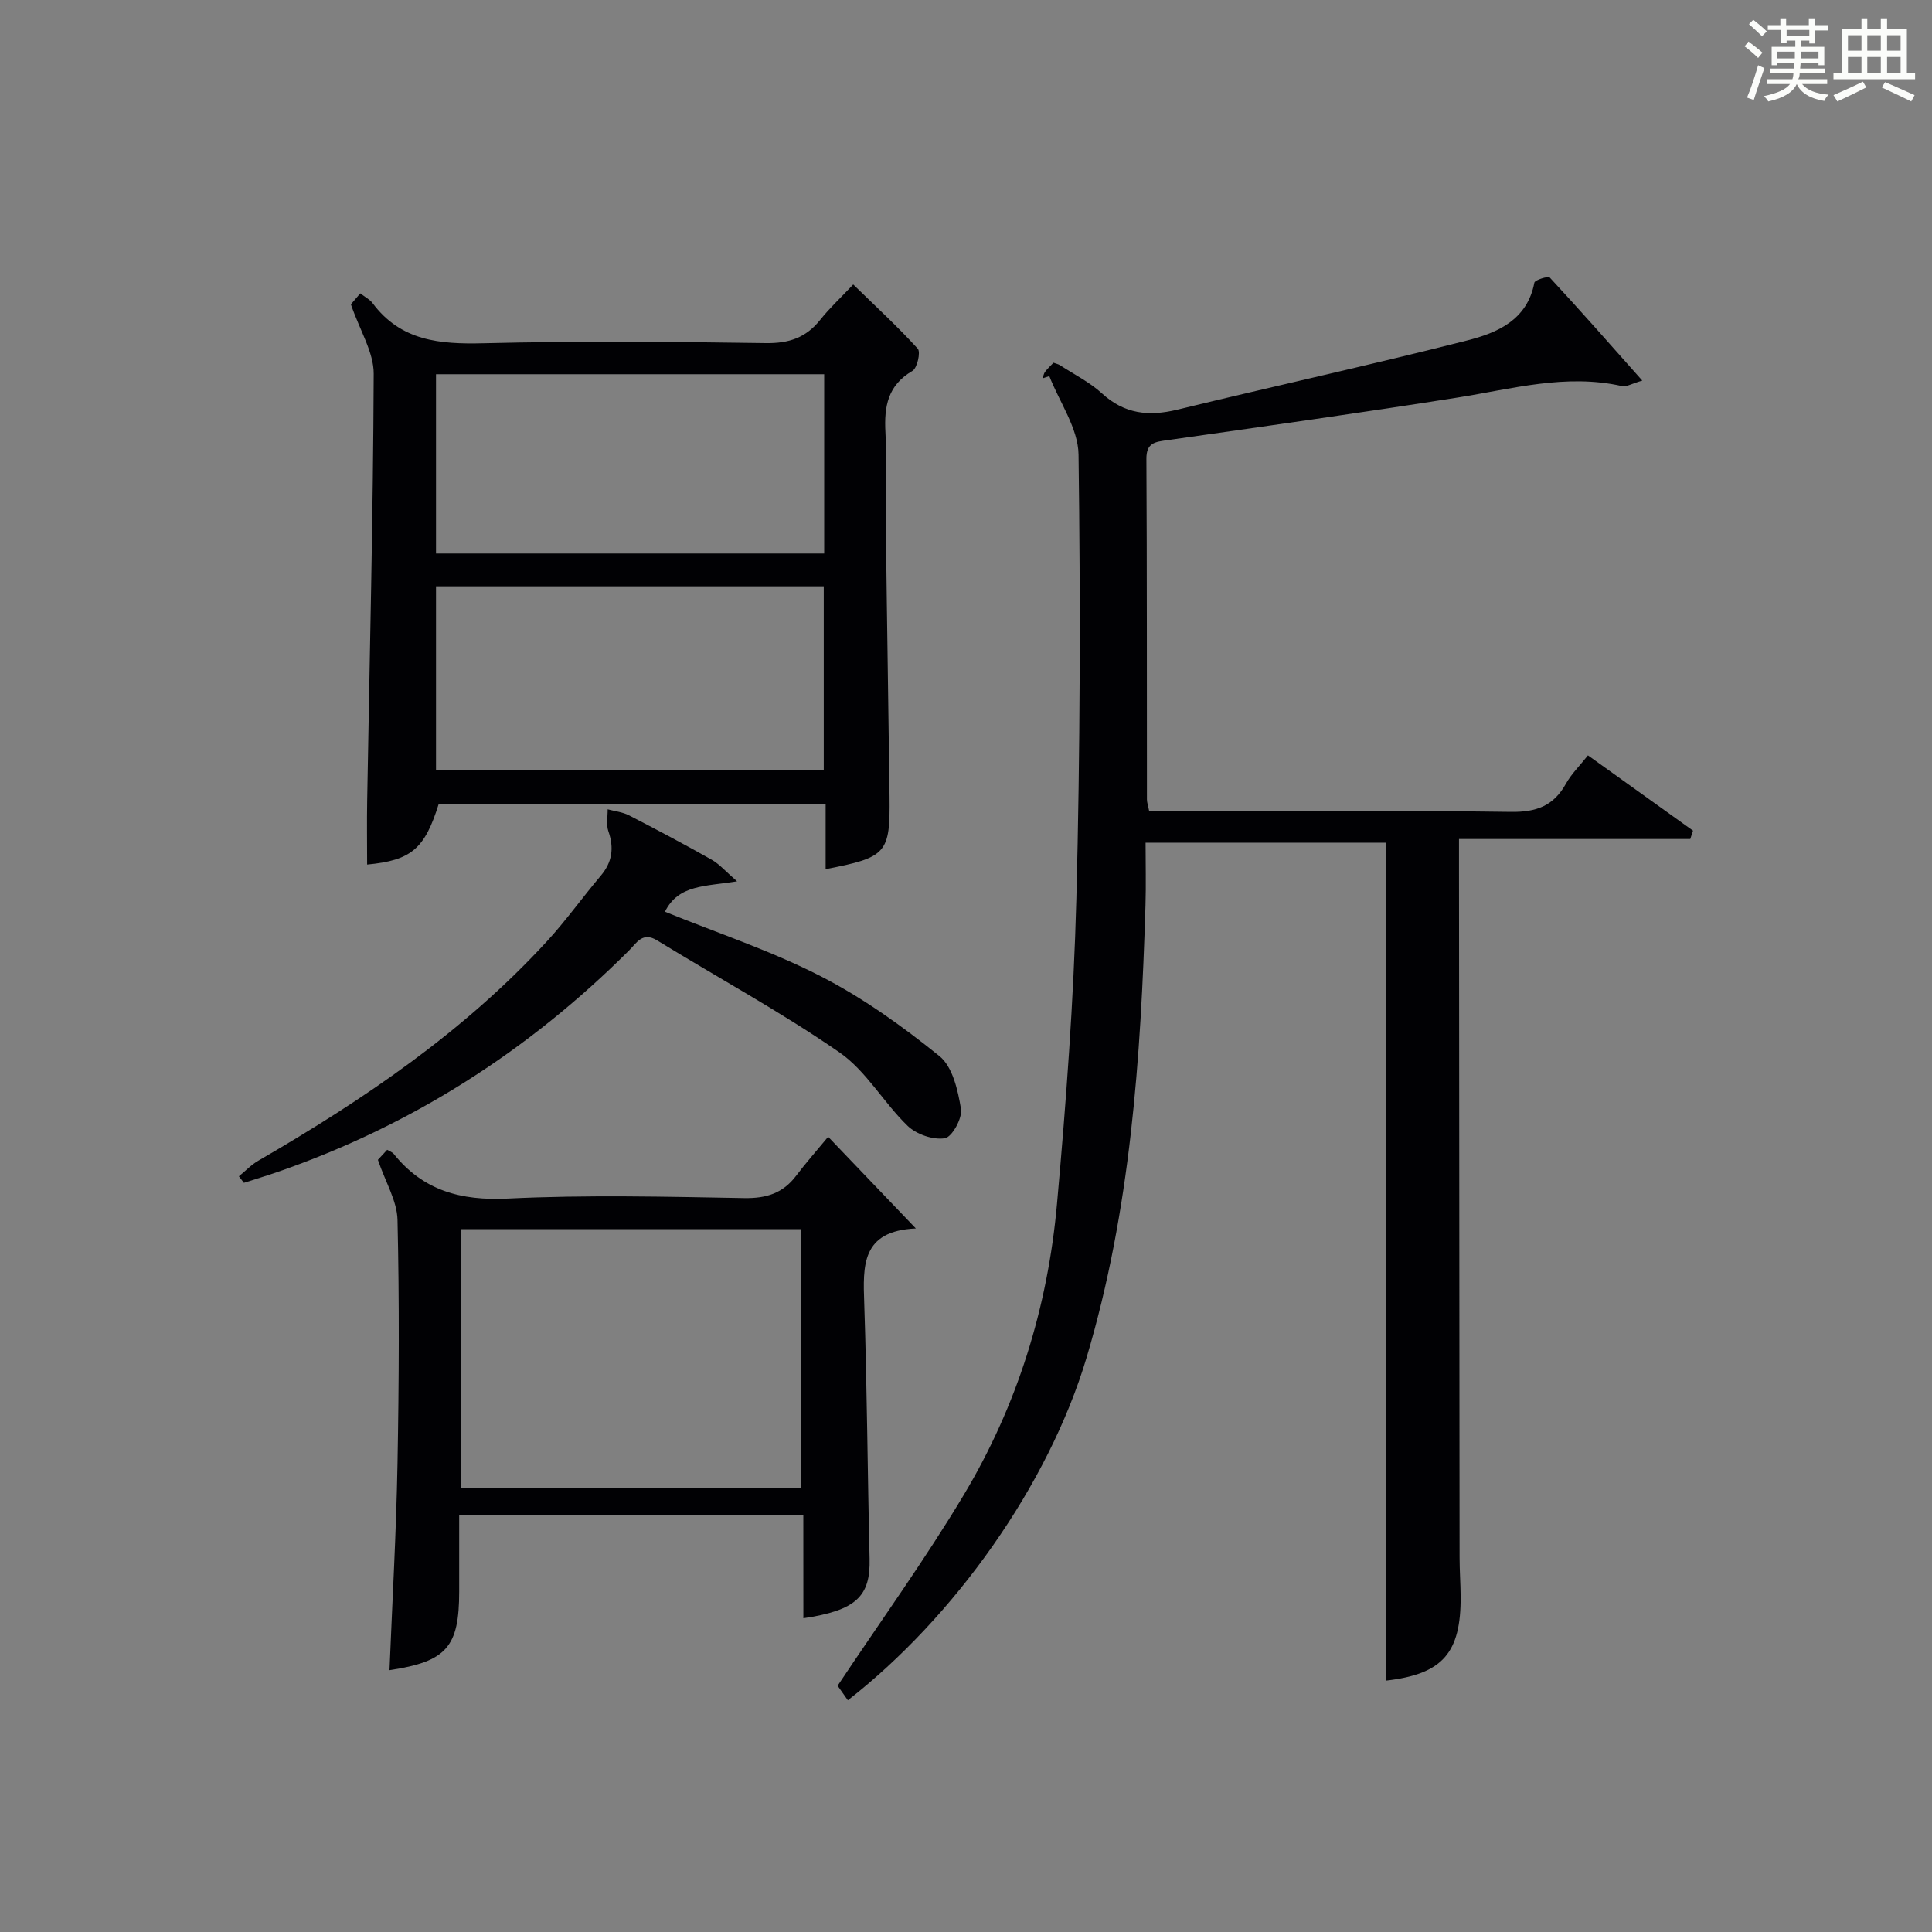
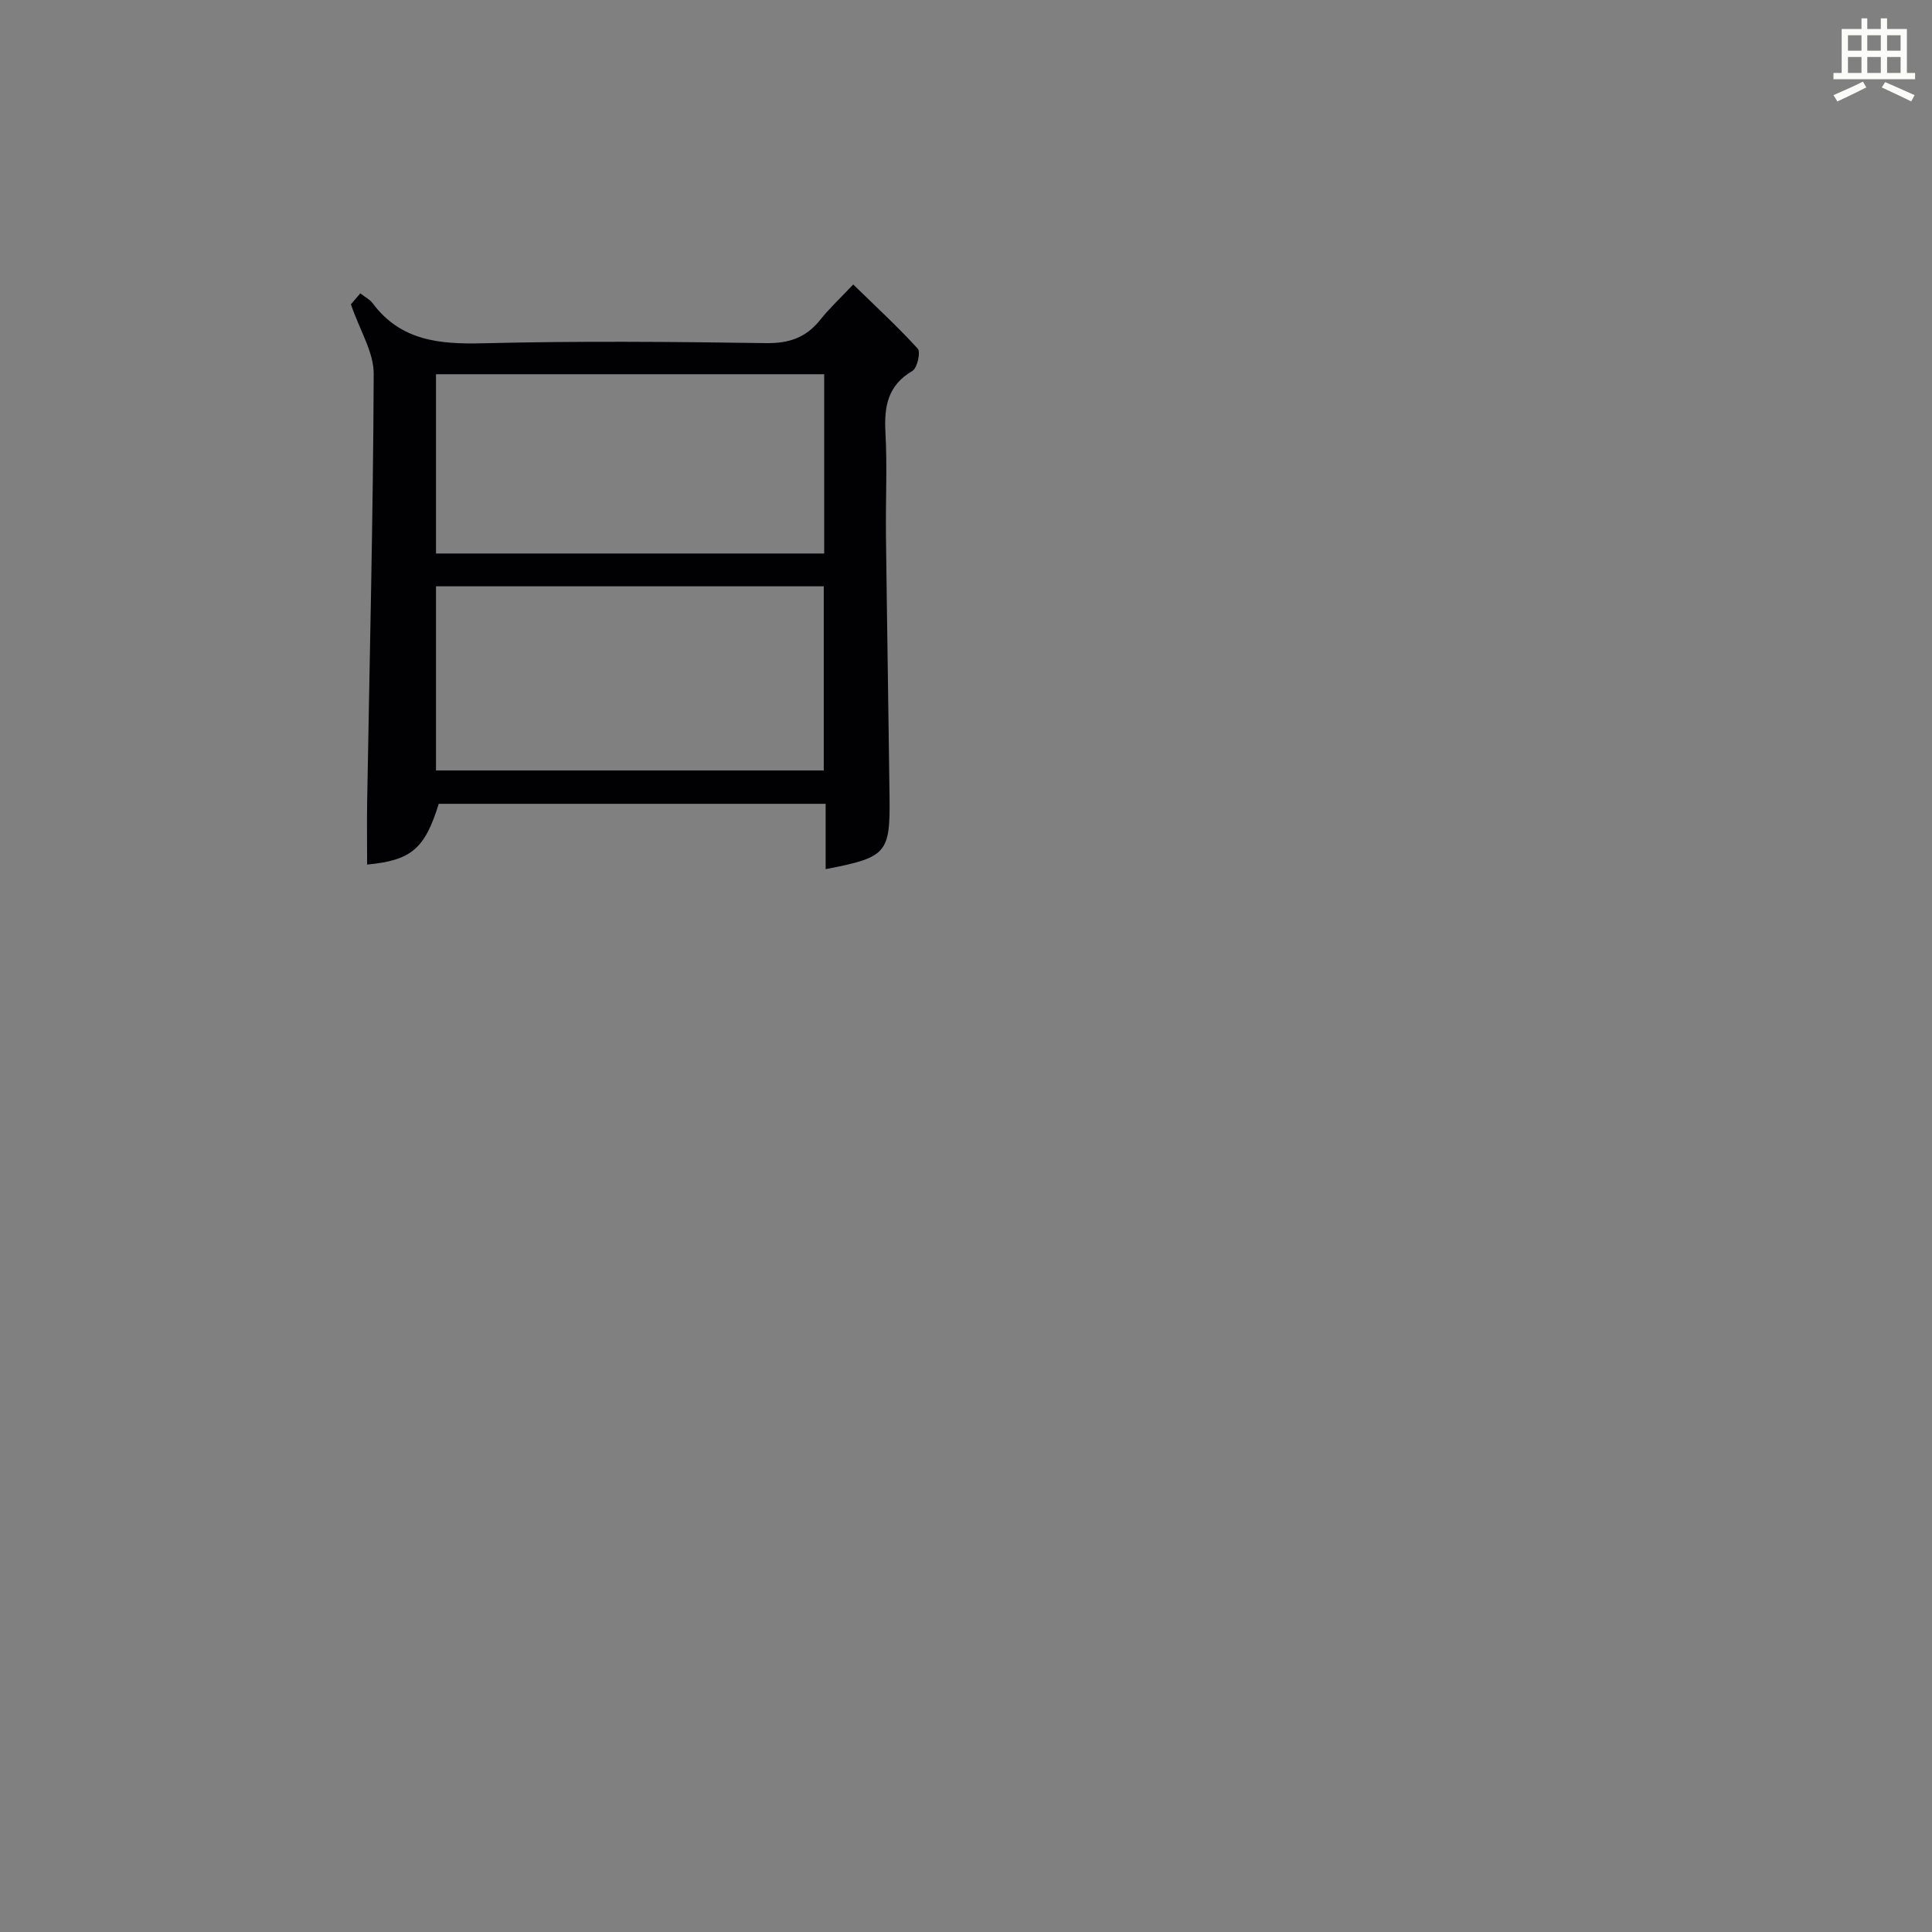
<svg xmlns="http://www.w3.org/2000/svg" version="1.1" id="漢_ZDIC_典" x="0px" y="0px" viewBox="0 0 400 400" style="enable-background:new 0 0 400 400;" xml:space="preserve">
  <rect x="0" y="0" width="400" height="400" fill="#808080" stroke="none" />
  <style type="text/css">
	.st1{fill:#010104;}
	.st0{fill:#fbfcfa;}
</style>
  <g>
-     <path class="st0" d="M361.2,9.6l0.8-1c0.9,0.7,1.9,1.4,2.9,2.3L364,12C363,11,362,10.2,361.2,9.6z M361.7,20.2   c0.9-2.1,1.6-4.3,2.3-6.7c0.4,0.2,0.8,0.4,1.3,0.6c-0.7,2.1-1.5,4.3-2.2,6.6L361.7,20.2z M362.1,5l0.9-0.9c1,0.8,2,1.6,2.8,2.4   l-1,1C363.9,6.6,363,5.8,362.1,5z M374.6,3.8h1.2v1.4h2.7v1.1h-2.7v2.7h-1.2V8.4h-1.8v1.3h4.9v3.8h-1.2v-0.5h-3.7   c0,0.4-0.1,0.9-0.1,1.2h5.1v1h-5.2c0,0.5-0.1,0.9-0.3,1.2h6v1h-5.2c1.1,1.3,2.9,2,5.5,2.2c-0.4,0.4-0.7,0.8-0.9,1.3   c-2.9-0.5-4.8-1.6-5.7-3.5H372c-0.8,1.7-2.7,2.9-5.9,3.6c-0.2-0.4-0.6-0.8-0.9-1.1c2.8-0.6,4.6-1.4,5.4-2.5h-4.8v-1h5.3   c0.1-0.3,0.2-0.7,0.2-1.2h-4.9v-1h5c0-0.4,0-0.8,0.1-1.2H368v0.5h-1.2V9.7h4.9V8.4h-1.8v0.5h-1.2V6.2H366V5.2h2.6V3.8h1.2v1.4h4.7   V3.8z M368,12.1h3.6c0-0.4,0-0.9,0-1.4H368V12.1z M369.9,7.5h4.7V6.2h-4.7V7.5z M376.5,10.7h-3.7c0,0.5,0,1,0,1.4h3.7V10.7z" />
    <path class="st0" d="M385.3,3.8h1.3V6h2.8V3.8h1.3V6h4.1v9.1h1.7v1.3h-16.9v-1.3h1.7V6h4.1V3.8z M385.7,16.9l0.7,1.2   c-1.8,0.9-3.8,1.9-6,2.9c-0.2-0.4-0.5-0.8-0.8-1.3C381.9,18.7,383.9,17.8,385.7,16.9z M382.6,10.5h2.8V7.3h-2.8V10.5z M382.6,15.1   h2.8v-3.3h-2.8V15.1z M386.6,10.5h2.8V7.3h-2.8V10.5z M386.6,15.1h2.8v-3.3h-2.8V15.1z M390.3,17c2.1,0.9,4.1,1.8,6.1,2.7l-0.7,1.3   c-2.2-1.1-4.2-2-6.1-2.9L390.3,17z M393.5,7.3h-2.8v3.2h2.8V7.3z M390.7,15.1h2.8v-3.3h-2.8V15.1z" />
-     <path class="st1" d="M215.85,78.34c0.17-0.46,0.24-0.99,0.52-1.36c0.49-0.65,1.11-1.21,1.74-1.88c0.51,0.19,0.99,0.28,1.36,0.52   c2.93,1.91,6.15,3.51,8.69,5.84c4.66,4.27,9.69,4.79,15.59,3.36c19.97-4.86,40.05-9.26,59.97-14.32   c6.24-1.58,12.47-4.2,13.95-11.97c0.11-0.57,2.87-1.43,3.21-1.05c6.29,6.78,12.4,13.73,19.14,21.32c-2.15,0.61-3.28,1.34-4.19,1.14   c-11.61-2.62-22.75,0.58-34.05,2.37c-19.99,3.16-40.04,5.97-60.08,8.82c-2.53,0.36-4.37,0.49-4.35,3.89   c0.13,23.5,0.08,46.99,0.11,70.49c0,0.64,0.24,1.27,0.47,2.44c1.83,0,3.6,0,5.38,0c23.16,0,46.33-0.19,69.49,0.14   c5.28,0.08,8.85-1.23,11.4-5.82c1.11-2,2.81-3.66,4.57-5.88c7.37,5.29,14.56,10.44,21.75,15.59c-0.19,0.58-0.38,1.15-0.57,1.73   c-15.78,0-31.55,0-47.88,0c0,2.66,0,4.44,0,6.22c0.04,47.49,0.07,94.98,0.12,142.48c0,2.66,0.19,5.33,0.22,7.99   c0.1,11.92-3.78,16.2-15.43,17.55c0-57.66,0-115.38,0-173.48c-15.87,0-32.41,0-49.8,0c0,4.39,0.11,8.68-0.02,12.97   c-0.96,31.61-3.09,63.12-12.19,93.61c-7.89,26.43-27.41,53.82-49.43,70.97c-0.9-1.28-1.8-2.55-2.12-3.01   c8.96-13.46,18.11-26.13,26.11-39.49c11.08-18.49,17.39-38.84,19.31-60.28c1.88-21.01,3.46-42.09,4.01-63.18   c0.8-30.63,0.86-61.29,0.45-91.93c-0.07-5.45-3.94-10.84-6.05-16.26C216.78,78.01,216.32,78.18,215.85,78.34z" />
    <path class="st1" d="M170.94,179.95c0-4.61,0-8.9,0-13.53c-26.93,0-53.5,0-80.1,0c-2.9,9.31-5.65,11.71-14.83,12.58   c0-4.44-0.07-8.86,0.01-13.28c0.5-29.44,1.24-58.89,1.35-88.33c0.02-4.45-2.85-8.92-4.72-14.38c-0.02,0.02,0.89-1.04,1.94-2.27   c1.02,0.79,1.97,1.25,2.53,2c5.85,7.87,13.94,8.56,22.98,8.33c19.48-0.48,38.98-0.32,58.47-0.03c4.77,0.07,8.29-1.12,11.23-4.8   c1.96-2.46,4.29-4.62,6.85-7.34c4.75,4.63,9.26,8.78,13.36,13.29c0.64,0.7-0.11,4.02-1.1,4.6c-5.1,2.98-5.88,7.33-5.59,12.71   c0.39,7.14,0.02,14.32,0.11,21.49c0.21,17.97,0.52,35.95,0.74,53.92C184.31,176.7,183.6,177.5,170.94,179.95z M90.27,159.51   c27.06,0,53.74,0,80.28,0c0-13,0-25.57,0-38.12c-26.95,0-53.51,0-80.28,0C90.27,134.18,90.27,146.63,90.27,159.51z M90.27,114.6   c27.13,0,53.69,0,80.37,0c0-12.57,0-24.81,0-37.12c-26.98,0-53.66,0-80.37,0C90.27,90.03,90.27,102.15,90.27,114.6z" />
-     <path class="st1" d="M166.32,313.75c-24.08,0-47.47,0-71.25,0c0,5.47,0,10.61,0,15.75c0,11.51-2.61,14.51-14.43,16.29   c0.58-14.3,1.4-28.54,1.66-42.79c0.31-16.81,0.39-33.63,0-50.44c-0.09-3.91-2.47-7.76-4.06-12.43c0.17-0.18,1-1.09,1.92-2.08   c0.57,0.34,1.07,0.5,1.34,0.83c6.11,7.63,13.91,9.74,23.62,9.27c16.28-0.79,32.64-0.39,48.96-0.1c4.58,0.08,8.02-1,10.76-4.63   c1.99-2.64,4.19-5.12,6.62-8.06c6.47,6.76,11.93,12.46,18.16,18.98c-11.34,0.49-10.95,7.76-10.69,15.49   c0.59,17.62,0.68,35.26,1.11,52.89c0.19,7.78-2.76,10.69-13.71,12.32C166.32,327.99,166.32,321.01,166.32,313.75z M165.86,254.48   c-23.85,0-47.21,0-70.46,0c0,18.15,0,35.88,0,53.66c23.68,0,47.02,0,70.46,0C165.86,290.06,165.86,272.43,165.86,254.48z" />
-     <path class="st1" d="M49.46,243.54c1.34-1.09,2.56-2.39,4.04-3.24c21.84-12.65,42.6-26.73,59.78-45.46c3.93-4.28,7.32-9.06,11.08-13.5   c2.41-2.84,2.81-5.78,1.59-9.26c-0.47-1.36-0.12-3-0.14-4.52c1.47,0.4,3.07,0.56,4.4,1.24c5.76,2.97,11.5,6.01,17.14,9.2   c1.62,0.92,2.89,2.43,5.25,4.47c-6.58,1.08-12.13,0.64-14.93,6.29c10.85,4.41,21.93,8.07,32.18,13.32   c8.77,4.49,16.96,10.37,24.65,16.57c2.73,2.2,3.83,7.08,4.46,10.94c0.32,1.91-1.85,5.83-3.34,6.07c-2.42,0.39-5.87-0.8-7.7-2.56   c-4.99-4.81-8.58-11.39-14.14-15.23c-12.12-8.38-25.14-15.45-37.73-23.17c-3.01-1.85-4.22,0.49-5.77,2.04   c-20.8,20.77-44.94,36.24-72.75,45.88c-2.33,0.81-4.69,1.51-7.03,2.27C50.17,244.44,49.81,243.99,49.46,243.54z" />
  </g>
</svg>